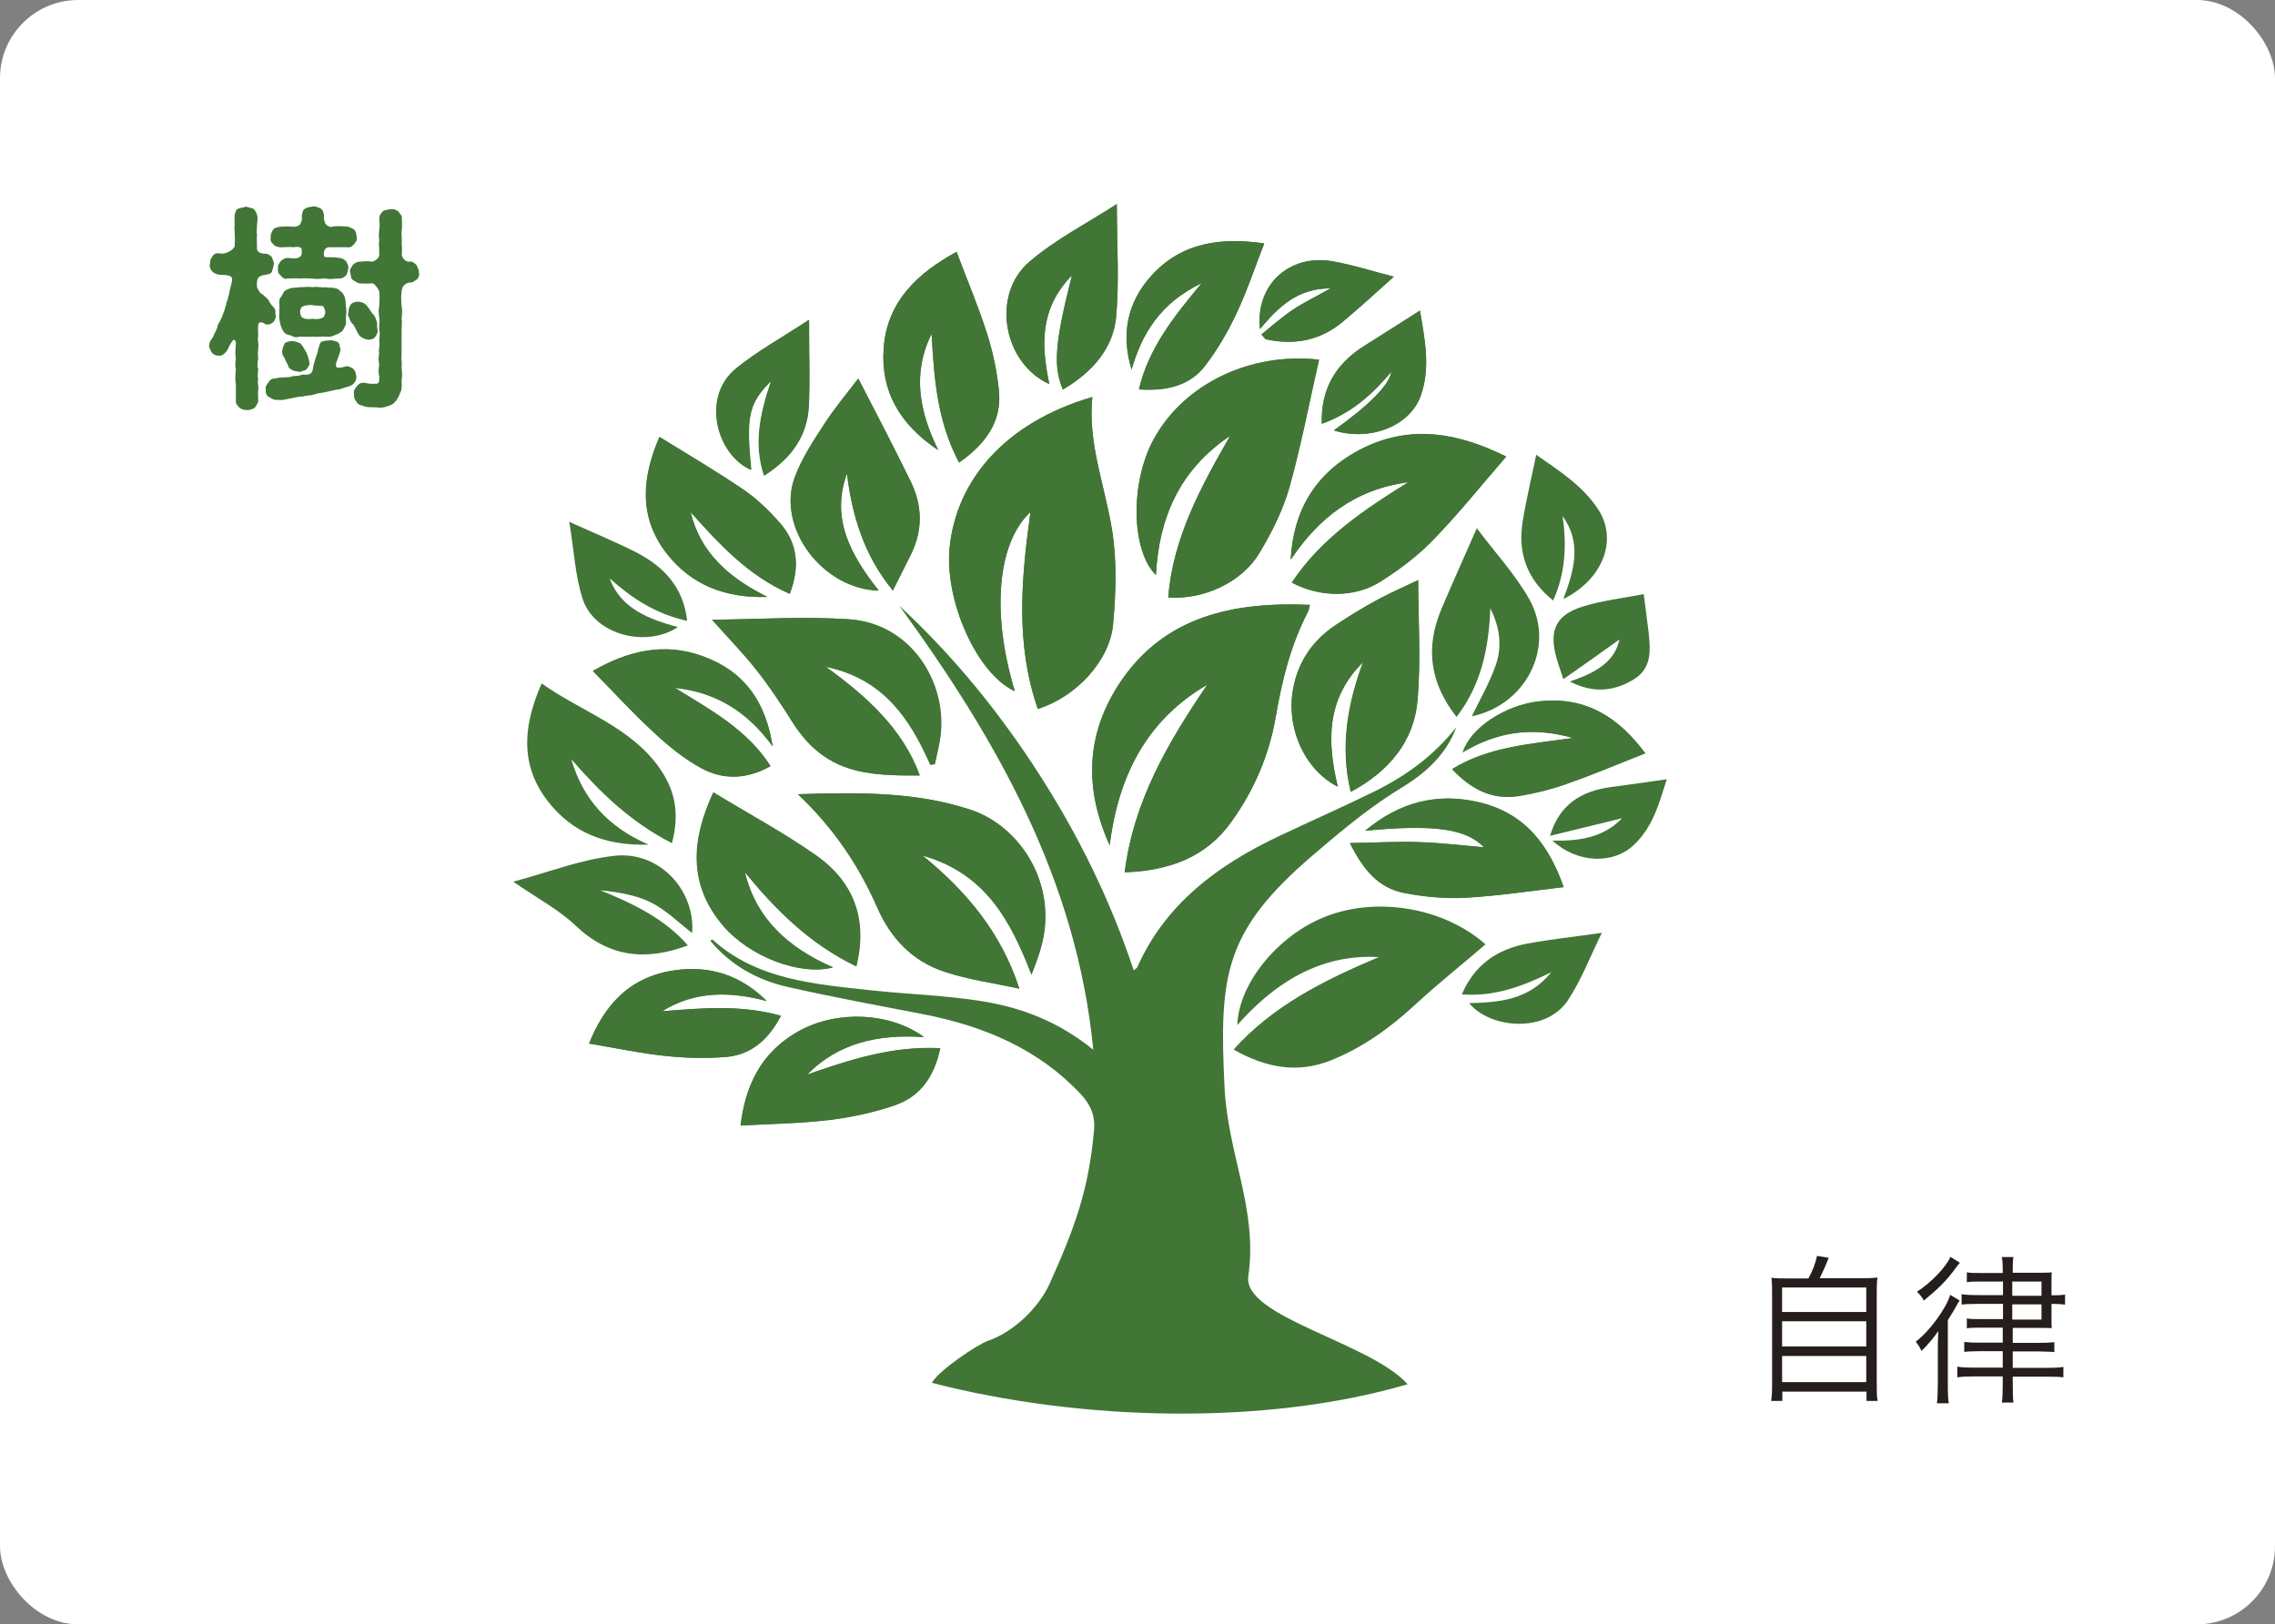
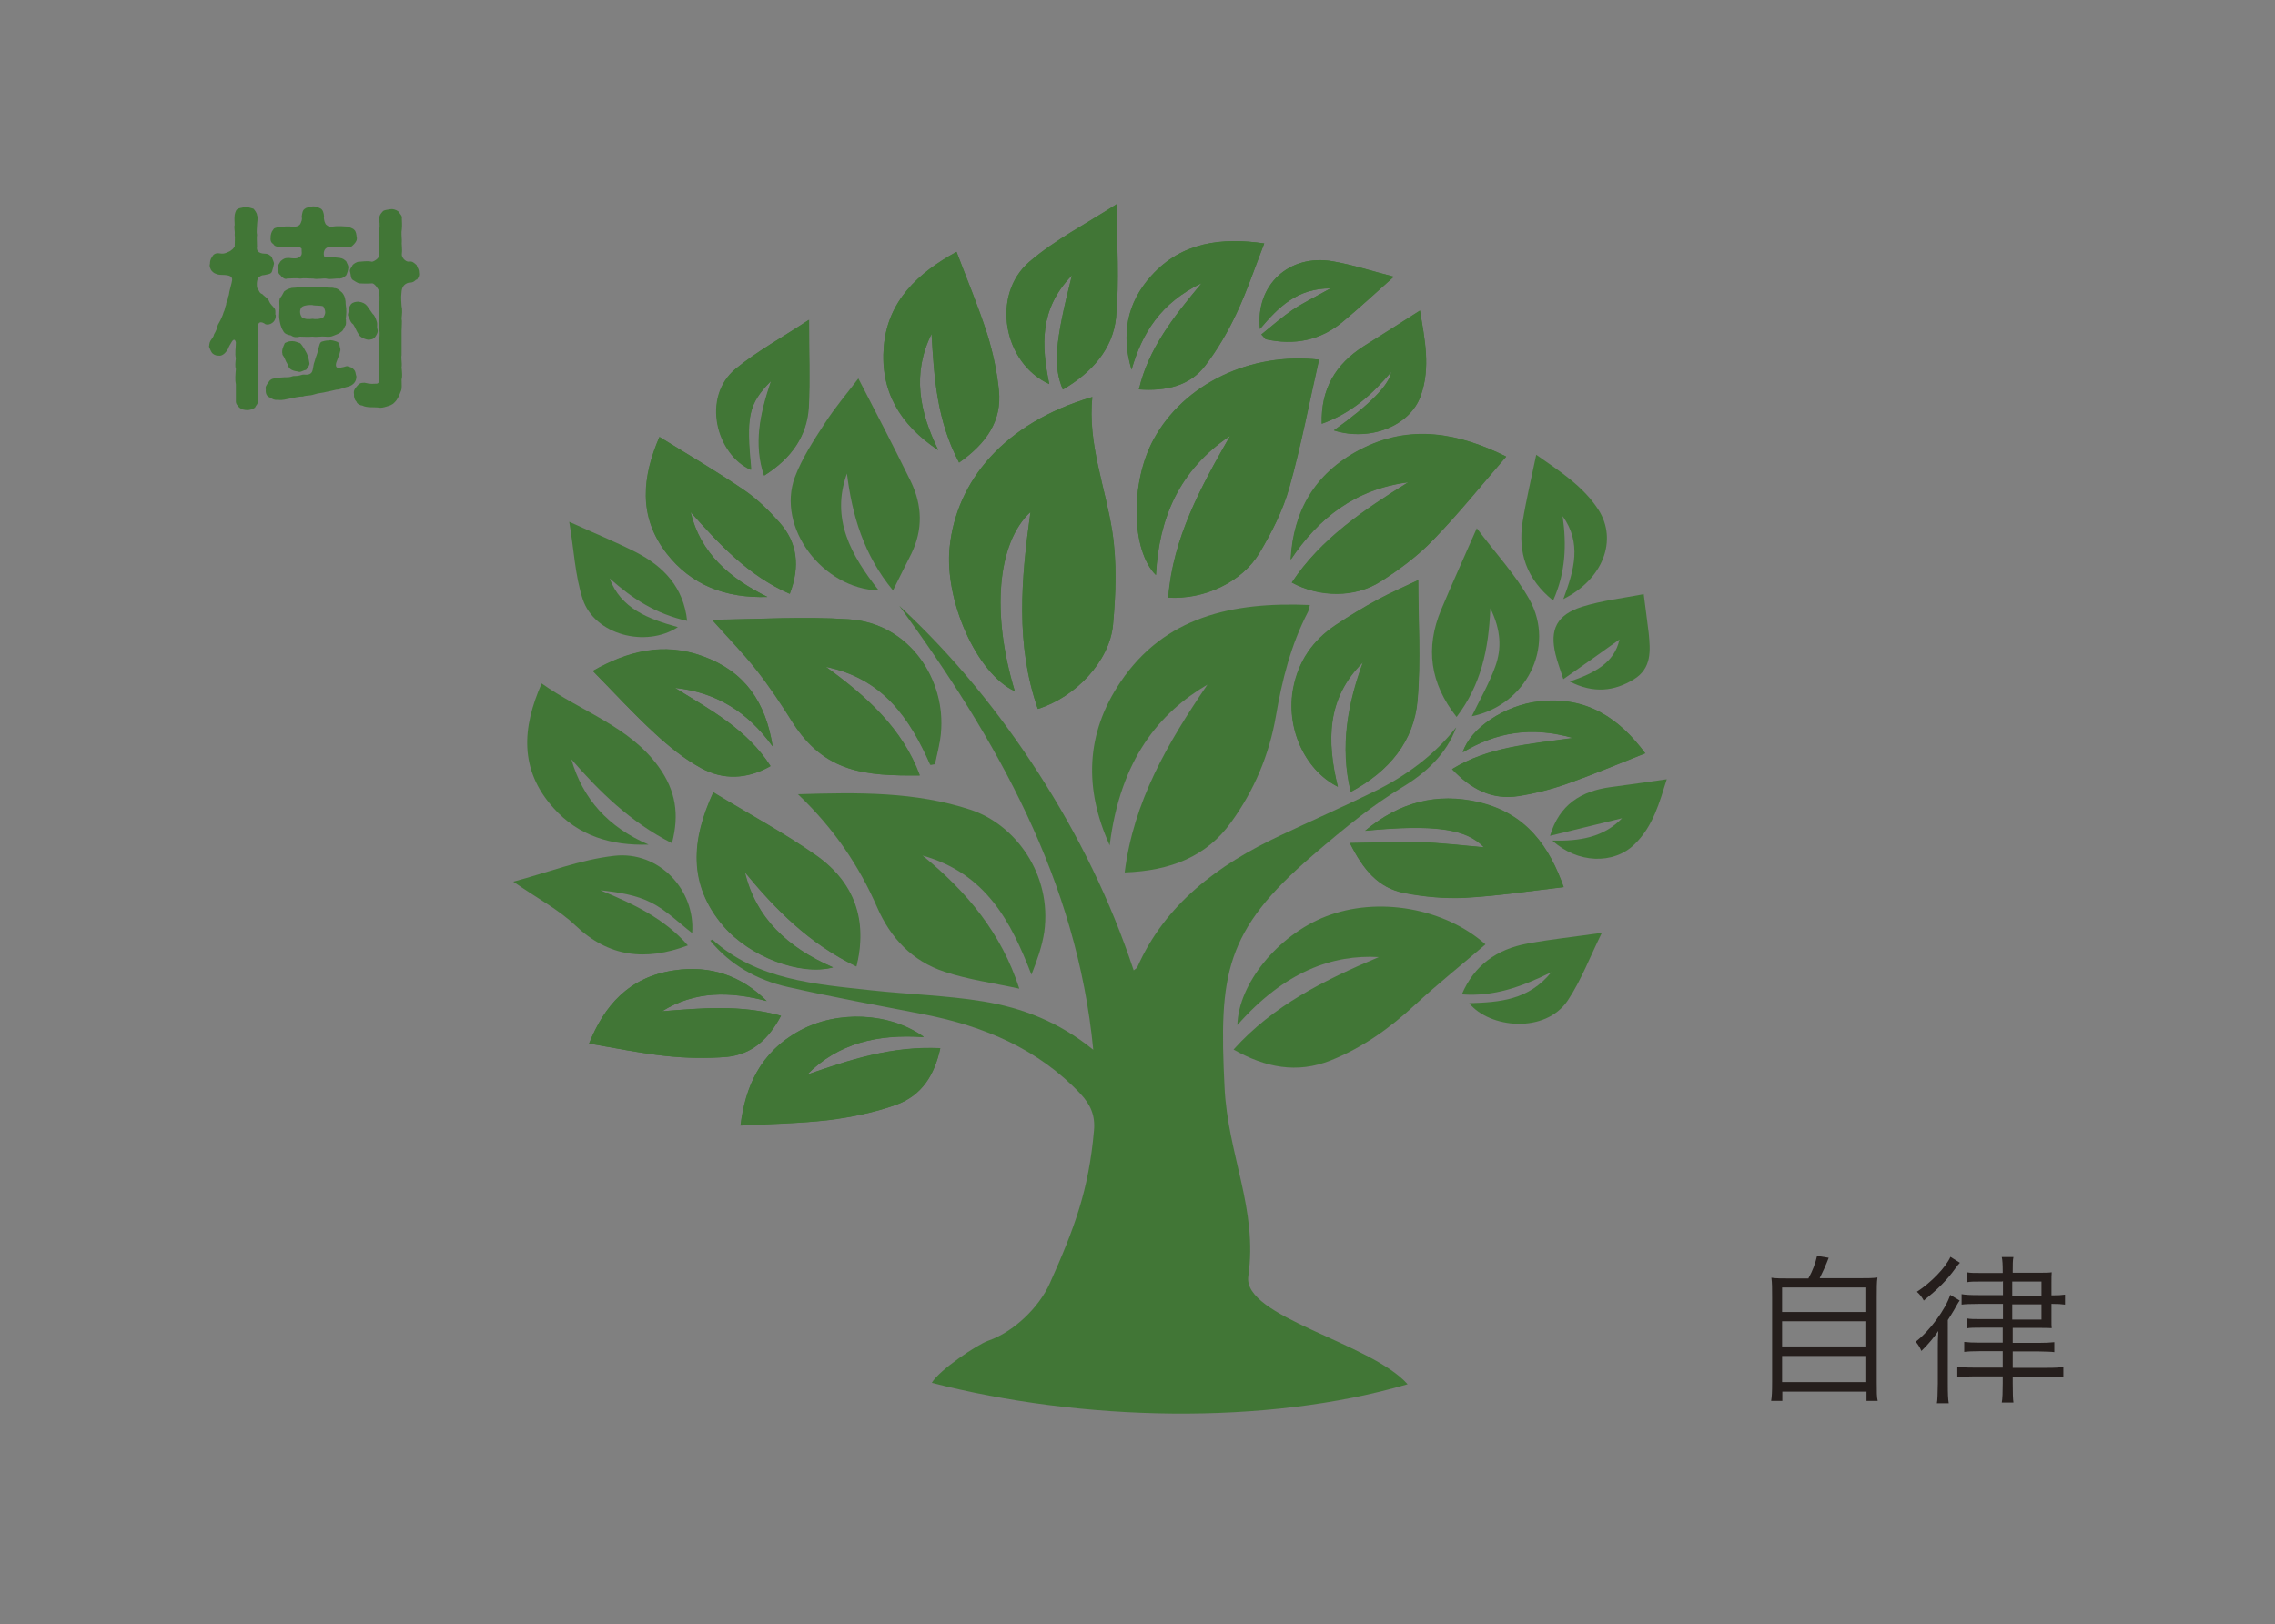
<svg xmlns="http://www.w3.org/2000/svg" viewBox="0 0 95.68 68.33">
  <rect x="0" y="0" width="95.68" height="68.33" fill="#808080" stroke="none" />
-   <rect fill="#fff" height="68.33" rx="3.29" width="95.68" />
  <g fill="#417636">
    <path d="m11.18 13.65c-.18-.14-.31-.11-.32.02-.02.14 0 .4 0 .49-.05.11.04.3 0 .46 0 .13-.03.29 0 .47-.03.15-.05.32 0 .43 0 .13-.05.31 0 .43-.05.18.03.28 0 .44-.02.2 0 .32 0 .46s-.09.19-.14.3c-.08.06-.24.11-.33.1-.09 0-.22-.02-.32-.1-.09-.1-.16-.16-.15-.3 0-.24 0-.49 0-.68-.04-.18-.02-.4 0-.65-.04-.11-.02-.3 0-.45-.05-.18 0-.46 0-.66-.03-.16-.11-.15-.19 0-.05.07-.12.2-.13.25-.11.2-.26.33-.41.3-.15 0-.21-.06-.27-.11-.06-.09-.09-.17-.13-.27.02-.05 0-.14.06-.24.08-.13.14-.18.15-.27.03-.05.09-.16.14-.29 0-.12.06-.16.13-.31.05-.12.09-.17.13-.32.07-.13.06-.23.11-.33 0-.13.08-.19.08-.31.06-.13.04-.21.08-.33.02-.11.07-.24.09-.38.04-.24-.24-.23-.51-.24-.19-.02-.29-.1-.33-.15-.06-.05-.13-.22-.09-.31 0-.05 0-.18.09-.29.05-.11.14-.18.33-.15.19.04.34-.06.43-.1.07-.05.12-.08.19-.19 0-.24.02-.33 0-.5.02-.17-.04-.29 0-.41 0-.11-.02-.24 0-.42.03-.14.06-.23.15-.26.06-.04.22-.04.32-.09.12.03.21.06.32.09.04.04.15.18.15.27.05.1 0 .31 0 .42 0 .12-.03.29 0 .41-.02.11 0 .3 0 .5-.03.14.04.28.31.29.16 0 .23.06.31.14.03.11.11.23.09.3-.03.14-.05.21-.08.31-.04.11-.15.11-.32.15-.12 0-.19.05-.26.12-.07.11-.07.34-.04.43.09.11.08.21.21.25.08.09.19.14.28.28.05.15.18.24.24.33.07.12 0 .23.05.28 0 .13-.04.21-.09.27-.08.09-.23.15-.34.11m3.82 2.19c0 .25-.15.36-.3.42-.22.05-.41.15-.54.14-.19.05-.27.06-.45.1-.13.04-.31.04-.48.1-.2.07-.31.03-.48.09-.18 0-.31.04-.52.08-.19.03-.33.09-.53.06-.17.02-.25-.05-.36-.11-.13-.04-.17-.21-.15-.33-.04-.09.03-.19.12-.31.03-.07.14-.16.28-.15.15-.04.25-.04.38-.05.16 0 .24 0 .37-.05.07 0 .21 0 .36-.05.11-.04.22.03.36-.05s.1-.32.18-.51c.05-.21.13-.33.16-.56.04-.06.04-.25.15-.28.08-.02.15-.05.31-.05.06-.03.22.02.31.05.14.04.12.22.15.29.04.07-.07.33-.14.52-.08.18-.04.29.05.29.15 0 .3-.05.37-.07.14.04.21.05.29.14.1.12.06.16.11.3m-3.61-5.87c0-.06.03-.23.1-.29.05-.11.1-.08.26-.14.2 0 .35-.04.61 0 .07 0 .22-.02.28-.12.05-.11.09-.19.06-.31.02-.14.03-.28.15-.34.05-.05.24-.06.32-.09.14 0 .21.04.32.09.1.05.14.19.15.34-.03.09.04.32.1.35.08.07.18.11.27.07.26-.04.48 0 .63 0 .07.04.22.07.27.14.08.06.09.22.1.29.04.14-.05.24-.1.3-.05.05-.14.17-.27.14-.14 0-.47 0-.74 0-.21-.03-.31.17-.26.37 0 .03.04.05.14.05.15 0 .29 0 .52.03.15.02.19.08.27.14.03.09.11.18.09.29-.02.13-.05.22-.09.3-.07.06-.12.12-.27.14-.18-.02-.42.05-.56 0-.14-.02-.39.04-.55 0-.22 0-.39-.03-.55 0-.2-.03-.4 0-.56 0-.07.05-.22-.05-.27-.14-.08-.05-.14-.18-.1-.3-.05-.09.07-.23.1-.29.1-.09.17-.14.34-.14.25.03.35.04.48-.05.12-.1.05-.23.07-.33-.04-.07-.15-.11-.33-.07-.26-.03-.48.02-.61 0-.07-.03-.2-.02-.26-.14-.1-.05-.13-.18-.1-.3m3.16 3.47c0 .11.02.24-.04.29-.05.11-.09.2-.16.24-.08.07-.21.12-.32.16-.12.06-.24.05-.35.04-.16-.02-.36.03-.53 0-.22.02-.36 0-.54 0-.13.04-.27.03-.37-.05-.16-.02-.28-.08-.33-.19-.1-.15-.14-.35-.16-.5-.03-.17.02-.41 0-.62 0-.05-.02-.22.05-.29.05-.05.1-.16.15-.25.12-.09.15-.1.32-.15.08 0 .26-.02.34-.03.2 0 .35-.03.54 0 .22-.04.36.03.54 0 .14.04.27 0 .37.04.14 0 .21.09.33.19.12.14.15.31.15.5.04.22.03.41 0 .62m-2.66 1.46c-.05-.17.06-.36.1-.46.11-.05.16-.08.31-.08.13 0 .22.05.34.09.05.05.13.16.21.31.09.14.14.3.17.5.04.1-.1.26-.14.31-.14.02-.23.12-.33.07-.19-.02-.35-.08-.41-.21-.06-.18-.1-.19-.12-.26-.08-.21-.14-.22-.13-.26m1.72-2.01c-.09-.05-.38-.02-.47-.06-.14 0-.3 0-.43.08-.1.1-.11.29 0 .44.15.09.29.08.45.06.08.02.28.03.45-.06.1-.16.11-.25 0-.46m2.27.94c.04.12 0 .21-.08.33s-.21.13-.31.13c-.16-.02-.37-.13-.41-.25-.09-.14-.12-.25-.21-.39-.1-.07-.15-.18-.18-.31-.09-.08-.02-.18-.02-.23 0-.12.02-.19.1-.31.08-.09.21-.11.32-.11.18.02.29.09.36.18.06.09.17.24.24.34.08.05.14.23.16.3.05.14 0 .2.03.32m1.64-2.08c-.04.05-.13.15-.32.14-.19.05-.28.18-.3.37-.04.31 0 .5 0 .62.04.15.02.33 0 .51.03.14 0 .33 0 .52v.52.51c-.03.14.03.33 0 .51.02.22.04.38 0 .52 0 .19.03.38-.04.51-.06.16-.14.34-.25.44-.1.12-.24.15-.34.18-.13.04-.23.07-.37.04-.17-.02-.46.02-.65-.08-.07 0-.23-.07-.25-.17-.09-.08-.11-.21-.1-.31-.03-.12.02-.23.12-.33.09-.11.14-.15.32-.15.28.07.37.04.47.04.15.02.16-.12.15-.31-.04-.15-.03-.34 0-.49-.03-.14-.04-.31 0-.49-.05-.12.04-.28 0-.49 0-.14.04-.31 0-.5-.02-.19.03-.35 0-.5-.02-.18-.04-.29 0-.49 0-.13.03-.28 0-.61-.03-.1-.2-.35-.3-.34-.3.02-.39 0-.55 0-.08-.03-.18-.09-.27-.15-.08-.06-.07-.2-.1-.31-.05-.14.05-.18.1-.31.04-.05.17-.14.27-.14.12 0 .32-.05.55 0 .12-.03.33-.16.3-.33 0-.29-.03-.44 0-.57-.02-.12-.02-.27 0-.45.04-.2 0-.33 0-.49.02-.15.07-.18.15-.28.06-.06.16-.06.32-.09.1-.02.23.02.33.09.08.11.18.21.15.29 0 .12.02.29 0 .47-.03.13 0 .33 0 .46-.02.2.03.34 0 .57-.02.14.14.33.3.33.13-.04.22.05.32.14.04.13.1.16.1.31.03.14-.03.24-.1.32" />
    <path d="m43.65 29.82c1.58-.49 3.01-2 3.16-3.53.12-1.3.17-2.64-.03-3.93-.29-1.88-1.04-3.69-.84-5.66-3.72 1.09-5.72 3.54-6 6.32-.23 2.22 1.13 5.32 2.74 6.06-.99-3.26-.74-6.24.66-7.54-.39 2.81-.64 5.57.31 8.29" />
    <path d="m47.3 36.7c1.94-.07 3.44-.67 4.47-2.1.98-1.35 1.61-2.85 1.89-4.47.26-1.52.63-3 1.35-4.39.04-.07.04-.15.08-.29-3.26-.14-6.11.49-7.96 3.23-1.49 2.2-1.53 4.52-.46 6.88.45-3.63 2.1-5.58 4.11-6.76-1.68 2.47-3.11 4.92-3.48 7.91" />
    <path d="m33.56 33.41c1.53 1.46 2.58 3.03 3.34 4.78.55 1.25 1.45 2.24 2.83 2.69.99.33 2.05.47 3.14.71-.75-2.33-2.21-4.09-4.07-5.6 2.67.75 3.72 2.78 4.58 5.01.24-.61.45-1.2.54-1.8.33-2.41-1.21-4.52-3.11-5.14-2.31-.76-4.71-.73-7.25-.65" />
    <path d="m51.73 18.34c-1.23 2.15-2.41 4.3-2.6 6.8 1.5.1 3.11-.65 3.84-1.89.52-.86.99-1.79 1.25-2.74.5-1.78.84-3.59 1.25-5.38-2.86-.33-5.68 1-6.96 3.36-.98 1.81-.94 4.66.1 5.7.13-2.38.97-4.41 3.11-5.85" />
    <path d="m39.14 32.17c.06-.01.11-.02.16-.02.09-.43.21-.86.25-1.29.23-2.25-1.31-4.65-3.87-4.81-1.88-.13-3.77 0-5.74.02.7.79 1.33 1.43 1.88 2.13s1.04 1.44 1.51 2.19c1.36 2.13 3.07 2.25 5.34 2.23-.72-1.97-2.25-3.34-3.95-4.57 2.41.49 3.54 2.17 4.4 4.12" />
    <path d="m54.29 23.53c1.17-1.75 2.71-2.96 4.94-3.25-1.87 1.16-3.68 2.38-4.9 4.22 1.16.63 2.64.65 3.73-.04.8-.51 1.58-1.09 2.22-1.76 1.07-1.11 2.03-2.31 3.06-3.5-1.96-.97-4.03-1.41-6.18-.27-1.89 1-2.77 2.59-2.88 4.59" />
    <path d="m56.81 33.3c1.62-.86 2.65-2.13 2.8-3.83.15-1.69.03-3.41.03-5.07-.5.24-1.12.51-1.7.82-.61.33-1.2.69-1.77 1.07-.97.65-1.56 1.52-1.78 2.63-.33 1.65.45 3.45 1.87 4.17-.46-1.91-.48-3.72 1.06-5.24-.65 1.77-.97 3.56-.52 5.44" />
    <path d="m36.02 40.66c.48-1.96-.08-3.54-1.69-4.68-1.37-.96-2.86-1.76-4.32-2.65-.91 1.96-1.09 3.86.43 5.63 1.11 1.28 3.21 2.09 4.6 1.73-1.92-.83-3.25-2.08-3.71-4.01 1.29 1.57 2.7 3.01 4.7 3.97" />
    <path d="m37.55 24.85c.28-.57.53-1.06.78-1.56.49-1.01.46-2.03-.02-3.03-.72-1.47-1.48-2.93-2.21-4.34-.42.56-.97 1.2-1.42 1.9-.47.72-.95 1.46-1.25 2.25-.78 2.11 1.15 4.69 3.53 4.77-1.17-1.48-2.03-3.02-1.34-4.92.22 1.76.7 3.42 1.94 4.92" />
    <path d="m40.34 19.46c1.14-.8 1.8-1.75 1.67-3.04-.08-.79-.25-1.6-.49-2.36-.37-1.15-.84-2.27-1.29-3.46-1.61.88-2.9 2.06-3.06 3.99-.16 1.85.66 3.27 2.29 4.35-.79-1.61-1.11-3.23-.28-4.89.11 1.83.22 3.65 1.16 5.42" />
    <path d="m65.77 37.32c-.59-1.67-1.55-3.11-3.58-3.58-1.76-.41-3.33 0-4.77 1.2 2.92-.28 4.27-.08 5 .7-.9-.08-1.82-.19-2.74-.22-.91-.03-1.82.03-2.9.04.56 1.11 1.18 1.89 2.29 2.1.84.16 1.71.25 2.56.2 1.37-.07 2.73-.28 4.15-.45" />
    <path d="m38.84 43.62c-1.44-1.03-3.62-1.13-5.21-.26-1.67.91-2.29 2.36-2.49 3.99 1.29-.07 2.51-.09 3.72-.23.95-.12 1.92-.32 2.82-.64 1.09-.4 1.62-1.27 1.86-2.38-2.04-.1-3.82.49-5.6 1.11 1.31-1.33 2.97-1.71 4.89-1.58" />
    <path d="m32.28 25.11c-1.6-.79-2.83-1.85-3.23-3.57 1.2 1.34 2.41 2.67 4.17 3.44.44-1.16.32-2.15-.43-3-.45-.5-.94-.99-1.5-1.37-1.14-.78-2.34-1.48-3.55-2.23-.71 1.66-.92 3.33.31 4.91 1.04 1.33 2.47 1.88 4.24 1.82" />
    <path d="m45.08 11.59c-.72 2.85-.79 3.8-.38 4.79 1.22-.71 2.11-1.71 2.24-3.04.14-1.52.03-3.06.03-4.76-1.27.82-2.6 1.5-3.68 2.43-1.62 1.39-1.1 4.26.84 5.14-.33-1.6-.43-3.14.95-4.57" />
    <path d="m32.49 31.39c-.29-1.86-1.16-3.14-2.91-3.78-1.7-.63-3.23-.2-4.65.61.89.9 1.71 1.81 2.61 2.63.59.55 1.24 1.08 1.95 1.46.93.51 1.92.47 2.91-.09-.99-1.55-2.54-2.37-4.02-3.29 1.73.19 3.05 1 4.1 2.45" />
    <path d="m62.11 22.22c-.54 1.24-1.04 2.33-1.5 3.43-.67 1.6-.47 3.09.65 4.51 1.02-1.34 1.35-2.83 1.42-4.57.45.91.48 1.69.21 2.44-.26.72-.65 1.4-.99 2.1 2.27-.46 3.53-2.91 2.43-4.9-.59-1.06-1.45-1.98-2.22-3.01" />
    <path d="m53.17 10.24c-1.78-.26-3.46-.06-4.74 1.35-1.05 1.16-1.28 2.5-.84 3.96.44-1.53 1.22-2.81 2.95-3.64-1.2 1.44-2.24 2.76-2.64 4.47 1.16.08 2.14-.15 2.79-1 .52-.68.96-1.44 1.32-2.21.43-.92.76-1.89 1.16-2.93" />
    <path d="m24.78 43.9c1.12.19 2.16.41 3.21.52.85.09 1.72.11 2.57.04 1.1-.11 1.78-.78 2.28-1.73-1.72-.48-3.35-.32-5-.19 1.38-.86 2.86-.84 4.4-.43-1.06-1.06-2.37-1.52-3.89-1.29-1.92.28-2.95 1.51-3.58 3.08" />
    <path d="m69.2 31.69c-1.09-1.46-2.45-2.42-4.48-2.19-1.42.16-2.88 1.12-3.2 2.14 1.4-.83 2.85-1.11 4.64-.6-1.87.26-3.58.38-5.09 1.31.8.84 1.68 1.31 2.81 1.13.68-.11 1.36-.28 2.01-.51 1.1-.38 2.17-.84 3.31-1.29" />
    <path d="m32.42 16.04c-.47 1.4-.73 2.64-.29 3.97 1.18-.74 1.8-1.69 1.87-2.88.07-1.15.01-2.3.01-3.67-1.13.75-2.18 1.32-3.07 2.05-1.46 1.2-.81 3.62.64 4.26-.21-2.25-.11-2.77.82-3.72" />
    <path d="m58.51 15.65q-.14.82-2.41 2.45c1.49.48 3.19-.17 3.65-1.45.43-1.2.17-2.4-.03-3.59-.82.52-1.58 1.01-2.35 1.49-1.21.77-1.82 1.82-1.78 3.27 1.27-.45 2.14-1.26 2.92-2.18" />
    <path d="m52.99 13.84c.79-.94 1.57-1.71 2.97-1.71-.6.34-1.12.59-1.59.9-.46.32-.89.69-1.32 1.04.06.07.12.13.18.2 1.21.27 2.31.05 3.26-.75.71-.59 1.38-1.21 2.13-1.88-.89-.22-1.72-.5-2.58-.65-1.82-.31-3.24.99-3.05 2.85" />
    <path d="m61.24 30.61c-.41 1.11-1.26 1.9-2.27 2.51-1.23.75-2.28 1.59-3.76 2.86-3.72 3.19-3.94 5.04-3.71 9.73.13 2.86 1.41 5.15 1 7.98-.24 1.71 5.15 2.79 6.7 4.54-5.96 1.75-13.74 1.56-20.01-.06.31-.54 1.93-1.62 2.37-1.77 1.07-.37 2.13-1.39 2.59-2.41 1.04-2.32 1.64-3.93 1.86-6.43.06-.63-.14-1.09-.57-1.55-1.76-1.87-4.03-2.84-6.58-3.34-1.91-.37-3.82-.72-5.72-1.15-1.3-.29-2.43-.93-3.27-1.95.04-.02.09-.05.1-.04 1.87 1.69 4.3 1.87 6.69 2.13 1.55.17 3.13.21 4.66.46 1.66.27 3.21.86 4.66 2.04-.69-7.14-4.06-13.05-8.16-18.68 2.29 2.12 4.22 4.5 5.88 7.08 1.67 2.6 3.01 5.33 3.98 8.26.07-.06.13-.09.15-.13 1.17-2.65 3.38-4.31 6.03-5.55 1.31-.62 2.65-1.21 3.95-1.85 1.34-.66 2.51-1.52 3.43-2.69" />
    <path d="m43.65 29.82c-.95-2.72-.7-5.48-.31-8.29-1.41 1.3-1.65 4.28-.66 7.54-1.61-.74-2.97-3.84-2.74-6.05.29-2.78 2.28-5.23 6-6.32-.2 1.97.55 3.78.84 5.66.2 1.29.15 2.63.03 3.93-.15 1.53-1.58 3.04-3.16 3.53" />
-     <path d="m47.3 36.7c.37-2.98 1.8-5.44 3.48-7.91-2.01 1.18-3.66 3.14-4.11 6.76-1.07-2.36-1.02-4.67.46-6.88 1.85-2.73 4.7-3.37 7.96-3.23-.04.14-.04.22-.08.29-.73 1.39-1.09 2.87-1.35 4.39-.27 1.61-.91 3.11-1.89 4.47-1.03 1.43-2.54 2.03-4.47 2.1" />
-     <path d="m33.56 33.41c2.54-.08 4.94-.11 7.25.65 1.9.62 3.44 2.73 3.11 5.14-.08.6-.29 1.19-.54 1.8-.86-2.23-1.91-4.25-4.58-5.01 1.86 1.51 3.32 3.27 4.07 5.6-1.09-.24-2.15-.38-3.14-.71-1.38-.45-2.28-1.44-2.83-2.69-.77-1.75-1.81-3.33-3.34-4.78" />
    <path d="m51.73 18.34c-2.14 1.44-2.99 3.47-3.11 5.85-1.05-1.03-1.09-3.89-.1-5.7 1.27-2.35 4.09-3.68 6.96-3.36-.41 1.79-.75 3.61-1.25 5.38-.27.95-.74 1.88-1.25 2.74-.73 1.23-2.33 1.98-3.84 1.88.19-2.5 1.37-4.65 2.6-6.8" />
    <path d="m62.47 39.73c-1.01.87-2.03 1.68-2.97 2.55-1.05.97-2.19 1.79-3.54 2.33-1.41.56-2.74.3-4.08-.46 1.66-1.85 3.81-2.92 6.11-3.89-1.93-.11-3.95.59-5.95 2.86.04-1.72 1.69-3.77 3.7-4.56 2.21-.87 5.02-.36 6.74 1.17" />
    <path d="m39.14 32.17c-.86-1.95-1.99-3.63-4.4-4.12 1.7 1.23 3.23 2.6 3.95 4.57-2.27.02-3.98-.1-5.34-2.23-.47-.75-.96-1.49-1.51-2.19s-1.17-1.34-1.88-2.13c1.96-.02 3.85-.14 5.74-.02 2.56.16 4.1 2.56 3.87 4.81-.04.43-.16.86-.25 1.29-.06 0-.11.01-.16.02" />
    <path d="m54.29 23.53c.11-1.99.99-3.58 2.88-4.59 2.15-1.14 4.22-.7 6.18.27-1.03 1.19-1.99 2.39-3.07 3.5-.64.67-1.42 1.25-2.22 1.76-1.09.69-2.56.67-3.73.04 1.22-1.84 3.03-3.05 4.9-4.22-2.23.29-3.77 1.5-4.94 3.25" />
    <path d="m56.81 33.3c-.45-1.88-.13-3.67.52-5.44-1.54 1.52-1.53 3.32-1.06 5.24-1.42-.72-2.2-2.52-1.87-4.17.22-1.11.81-1.98 1.78-2.63.57-.38 1.16-.74 1.77-1.07.58-.32 1.2-.58 1.7-.82 0 1.66.12 3.38-.03 5.07s-1.18 2.96-2.8 3.83" />
    <path d="m36.02 40.66c-1.99-.96-3.41-2.4-4.7-3.97.46 1.93 1.79 3.17 3.71 4.01-1.39.36-3.49-.45-4.6-1.73-1.53-1.78-1.34-3.67-.44-5.63 1.47.89 2.96 1.69 4.32 2.65 1.61 1.14 2.17 2.72 1.69 4.68" />
-     <path d="m37.55 24.85c-1.23-1.51-1.71-3.17-1.93-4.92-.7 1.9.17 3.44 1.33 4.92-2.37-.07-4.3-2.66-3.53-4.77.29-.79.78-1.53 1.25-2.25.46-.7 1-1.35 1.42-1.9.73 1.41 1.49 2.87 2.21 4.34.49 1 .51 2.01.02 3.03-.25.5-.49 1-.78 1.56" />
    <path d="m40.34 19.46c-.94-1.77-1.06-3.59-1.16-5.42-.83 1.67-.51 3.28.28 4.89-1.62-1.08-2.44-2.5-2.29-4.35.16-1.93 1.45-3.11 3.06-3.99.45 1.19.92 2.3 1.29 3.46.24.77.41 1.57.49 2.36.14 1.29-.52 2.23-1.67 3.04" />
    <path d="m65.77 37.32c-1.42.16-2.78.37-4.15.45-.85.04-1.73-.04-2.56-.2-1.11-.22-1.73-.99-2.29-2.1 1.08-.02 1.99-.08 2.9-.04.92.03 1.84.14 2.74.22-.74-.78-2.08-.98-5-.7 1.45-1.2 3.01-1.61 4.77-1.2 2.03.48 2.99 1.91 3.58 3.58" />
    <path d="m38.84 43.62c-1.92-.13-3.59.26-4.89 1.58 1.78-.62 3.56-1.21 5.6-1.11-.24 1.11-.76 1.99-1.86 2.38-.9.32-1.86.52-2.82.64-1.21.15-2.43.16-3.72.23.2-1.62.82-3.08 2.49-3.99 1.59-.86 3.77-.77 5.21.26" />
    <path d="m28.26 35.47c-1.76-.9-3.04-2.16-4.23-3.53.48 1.67 1.55 2.86 3.25 3.59-1.58.05-2.96-.37-4-1.54-1.45-1.61-1.32-3.38-.5-5.24 1.66 1.18 3.71 1.81 4.93 3.52.71.99.87 1.99.55 3.2" />
    <path d="m32.28 25.11c-1.76.06-3.2-.49-4.24-1.82-1.23-1.58-1.02-3.26-.31-4.91 1.21.75 2.41 1.45 3.55 2.23.56.38 1.06.87 1.5 1.37.76.85.87 1.84.43 3-1.76-.77-2.97-2.1-4.17-3.44.41 1.71 1.63 2.78 3.23 3.57" />
    <path d="m45.08 11.59c-1.38 1.42-1.28 2.96-.95 4.57-1.94-.88-2.45-3.75-.84-5.14 1.08-.93 2.41-1.61 3.68-2.43 0 1.7.11 3.24-.03 4.76-.13 1.33-1.02 2.33-2.24 3.04-.41-.99-.34-1.94.38-4.79" />
    <path d="m32.49 31.39c-1.05-1.45-2.37-2.27-4.1-2.45 1.48.92 3.03 1.74 4.02 3.29-.99.56-1.98.59-2.91.09-.71-.39-1.36-.92-1.95-1.46-.9-.83-1.73-1.73-2.61-2.63 1.42-.81 2.95-1.24 4.65-.61 1.75.65 2.61 1.92 2.91 3.78" />
    <path d="m53.17 10.24c-.4 1.03-.72 2-1.16 2.93-.36.77-.8 1.53-1.32 2.21-.65.85-1.63 1.08-2.79 1 .4-1.71 1.44-3.03 2.64-4.47-1.73.83-2.51 2.11-2.95 3.64-.44-1.46-.21-2.8.84-3.96 1.27-1.41 2.95-1.61 4.74-1.35" />
    <path d="m24.78 43.9c.63-1.58 1.66-2.8 3.58-3.08 1.52-.23 2.83.23 3.89 1.29-1.54-.41-3.02-.43-4.4.43 1.64-.13 3.28-.29 5 .19-.5.94-1.19 1.62-2.28 1.73-.85.07-1.73.05-2.57-.04-1.05-.11-2.09-.33-3.21-.52" />
    <path d="m69.2 31.69c-1.14.45-2.21.9-3.31 1.29-.65.23-1.33.4-2.01.51-1.14.18-2.01-.29-2.81-1.13 1.51-.93 3.22-1.05 5.09-1.31-1.79-.51-3.25-.23-4.64.6.32-1.02 1.77-1.98 3.2-2.14 2.03-.23 3.39.72 4.48 2.19" />
    <path d="m21.58 37.09c1.44-.38 2.82-.93 4.26-1.09 1.88-.21 3.41 1.44 3.27 3.25-.57-.44-1.09-.96-1.72-1.28s-1.38-.44-2.14-.52c1.39.57 2.71 1.2 3.68 2.32-1.79.67-3.33.49-4.72-.83-.71-.68-1.65-1.17-2.62-1.85" />
    <path d="m32.42 16.04c-.94.95-1.04 1.47-.82 3.72-1.46-.64-2.1-3.06-.64-4.26.89-.73 1.93-1.3 3.07-2.05 0 1.37.05 2.52-.01 3.67-.07 1.19-.7 2.14-1.87 2.88-.44-1.33-.18-2.57.29-3.97" />
    <path d="m65.75 25.2c.46-1.23.78-2.36-.03-3.49.17 1.2.13 2.38-.4 3.55-1.13-.91-1.49-2.03-1.28-3.33.15-.92.37-1.83.57-2.8.97.68 1.98 1.32 2.62 2.32.81 1.27.19 2.92-1.48 3.75" />
    <path d="m58.51 15.65c-.78.92-1.65 1.73-2.92 2.18-.04-1.45.56-2.5 1.78-3.27.77-.48 1.53-.97 2.35-1.49.19 1.19.46 2.39.03 3.59-.46 1.28-2.15 1.92-3.65 1.45q2.28-1.63 2.41-2.45" />
    <path d="m28.91 26.12c-1.36-.3-2.35-.97-3.27-1.79.47 1.27 1.63 1.71 2.87 2.05-1.36.89-3.51.31-4-1.17-.33-1.01-.37-2.1-.57-3.26 1.06.48 1.94.84 2.79 1.27 1.19.61 2.02 1.49 2.17 2.9" />
    <path d="m65.24 40.9c-1.27.62-2.41 1.03-3.76.93.52-1.22 1.46-1.9 2.77-2.14.97-.18 1.95-.28 3.12-.45-.49.99-.86 1.98-1.43 2.84-.95 1.42-3.3 1.17-4.15.12 1.27-.04 2.5-.12 3.46-1.31" />
    <path d="m69.13 24.99c.07.59.15 1.11.21 1.64.07.73.14 1.48-.63 1.95-.82.5-1.69.6-2.69.09 1.02-.35 1.88-.78 2.09-1.77-.74.53-1.5 1.07-2.36 1.67-.16-.49-.26-.76-.33-1.05-.25-1.04.05-1.66 1.13-2 .83-.26 1.72-.36 2.6-.53" />
    <path d="m52.99 13.84c-.2-1.86 1.23-3.16 3.05-2.85.86.15 1.7.42 2.58.65-.75.67-1.42 1.29-2.13 1.88-.94.8-2.04 1.02-3.26.75-.06-.07-.12-.13-.18-.2.43-.35.86-.73 1.32-1.04.47-.31.99-.56 1.59-.9-1.4 0-2.18.78-2.97 1.71" />
    <path d="m65.29 35.36c1.13.03 2.15-.13 2.93-.94-1.02.25-2.02.49-3.03.74.39-1.31 1.3-1.88 2.55-2.05.76-.1 1.52-.21 2.36-.33-.31.98-.57 1.98-1.36 2.74-.88.86-2.41.8-3.45-.16" />
  </g>
  <g fill="#251e1c">
    <path d="m76.06 53.77c.18-.32.29-.63.36-.94l.49.08c-.12.32-.26.62-.38.86h1.62c.36 0 .61 0 .81-.03-.03.21-.03.42-.03.83v3.59c0 .4 0 .6.04.77h-.47v-.39h-3.54v.39h-.47c.03-.18.04-.4.04-.77v-3.58c0-.4 0-.62-.03-.83.2.03.44.03.79.03h.77zm-1.11 1.42h3.54v-1.03h-3.54zm0 1.45h3.54v-1.06h-3.54zm0 1.5h3.54v-1.1h-3.54z" />
    <path d="m81.92 58.19c0 .47.01.67.04.84h-.5c.03-.14.03-.38.04-.83v-1.42c0-.34 0-.39.02-.79-.14.22-.44.58-.71.84-.07-.16-.14-.27-.24-.39.58-.44 1.27-1.38 1.45-1.97l.4.24c-.07.09-.08.12-.24.4-.06.1-.15.25-.26.42zm.51-5.07c-.05.05-.11.12-.18.22-.38.53-.74.88-1.34 1.37-.09-.16-.14-.23-.29-.37.59-.38 1.22-1.03 1.41-1.47zm1.79.79h-.9c-.29 0-.47 0-.6.03v-.42c.14.03.29.03.62.03h.89v-.05c0-.29-.01-.5-.04-.62h.49c-.03.12-.03.32-.03.62v.04h1.04c.28 0 .5 0 .6-.02-.01.14-.01.19-.01.46v.51h.05c.24 0 .37-.01.52-.03v.42c-.16-.02-.28-.03-.52-.03h-.05v.6c0 .26 0 .32.01.42-.17-.01-.23-.01-.59-.01h-1.05v.63h1.1c.27 0 .48-.01.65-.03v.42c-.14-.02-.3-.02-.66-.03h-1.09v.69h1.44c.33 0 .53-.01.69-.04v.44c-.16-.02-.34-.03-.73-.03h-1.4v.27c0 .49.01.67.03.82h-.49c.03-.14.04-.47.04-.82v-.28h-1.18c-.31 0-.55.01-.73.04v-.45c.18.03.35.04.69.04h1.22v-.69h-.98c-.26 0-.49.01-.64.03v-.42c.16.02.35.03.64.03h.98v-.63h-.9c-.26 0-.5 0-.61.03v-.42c.13.03.32.03.62.03h.9v-.64h-1.03c-.35 0-.57.01-.71.03v-.44c.16.03.36.04.71.04h1.03v-.6zm1.64 0h-1.23v.6h1.23zm-1.23 1.6h1.23v-.64h-1.23z" />
  </g>
</svg>